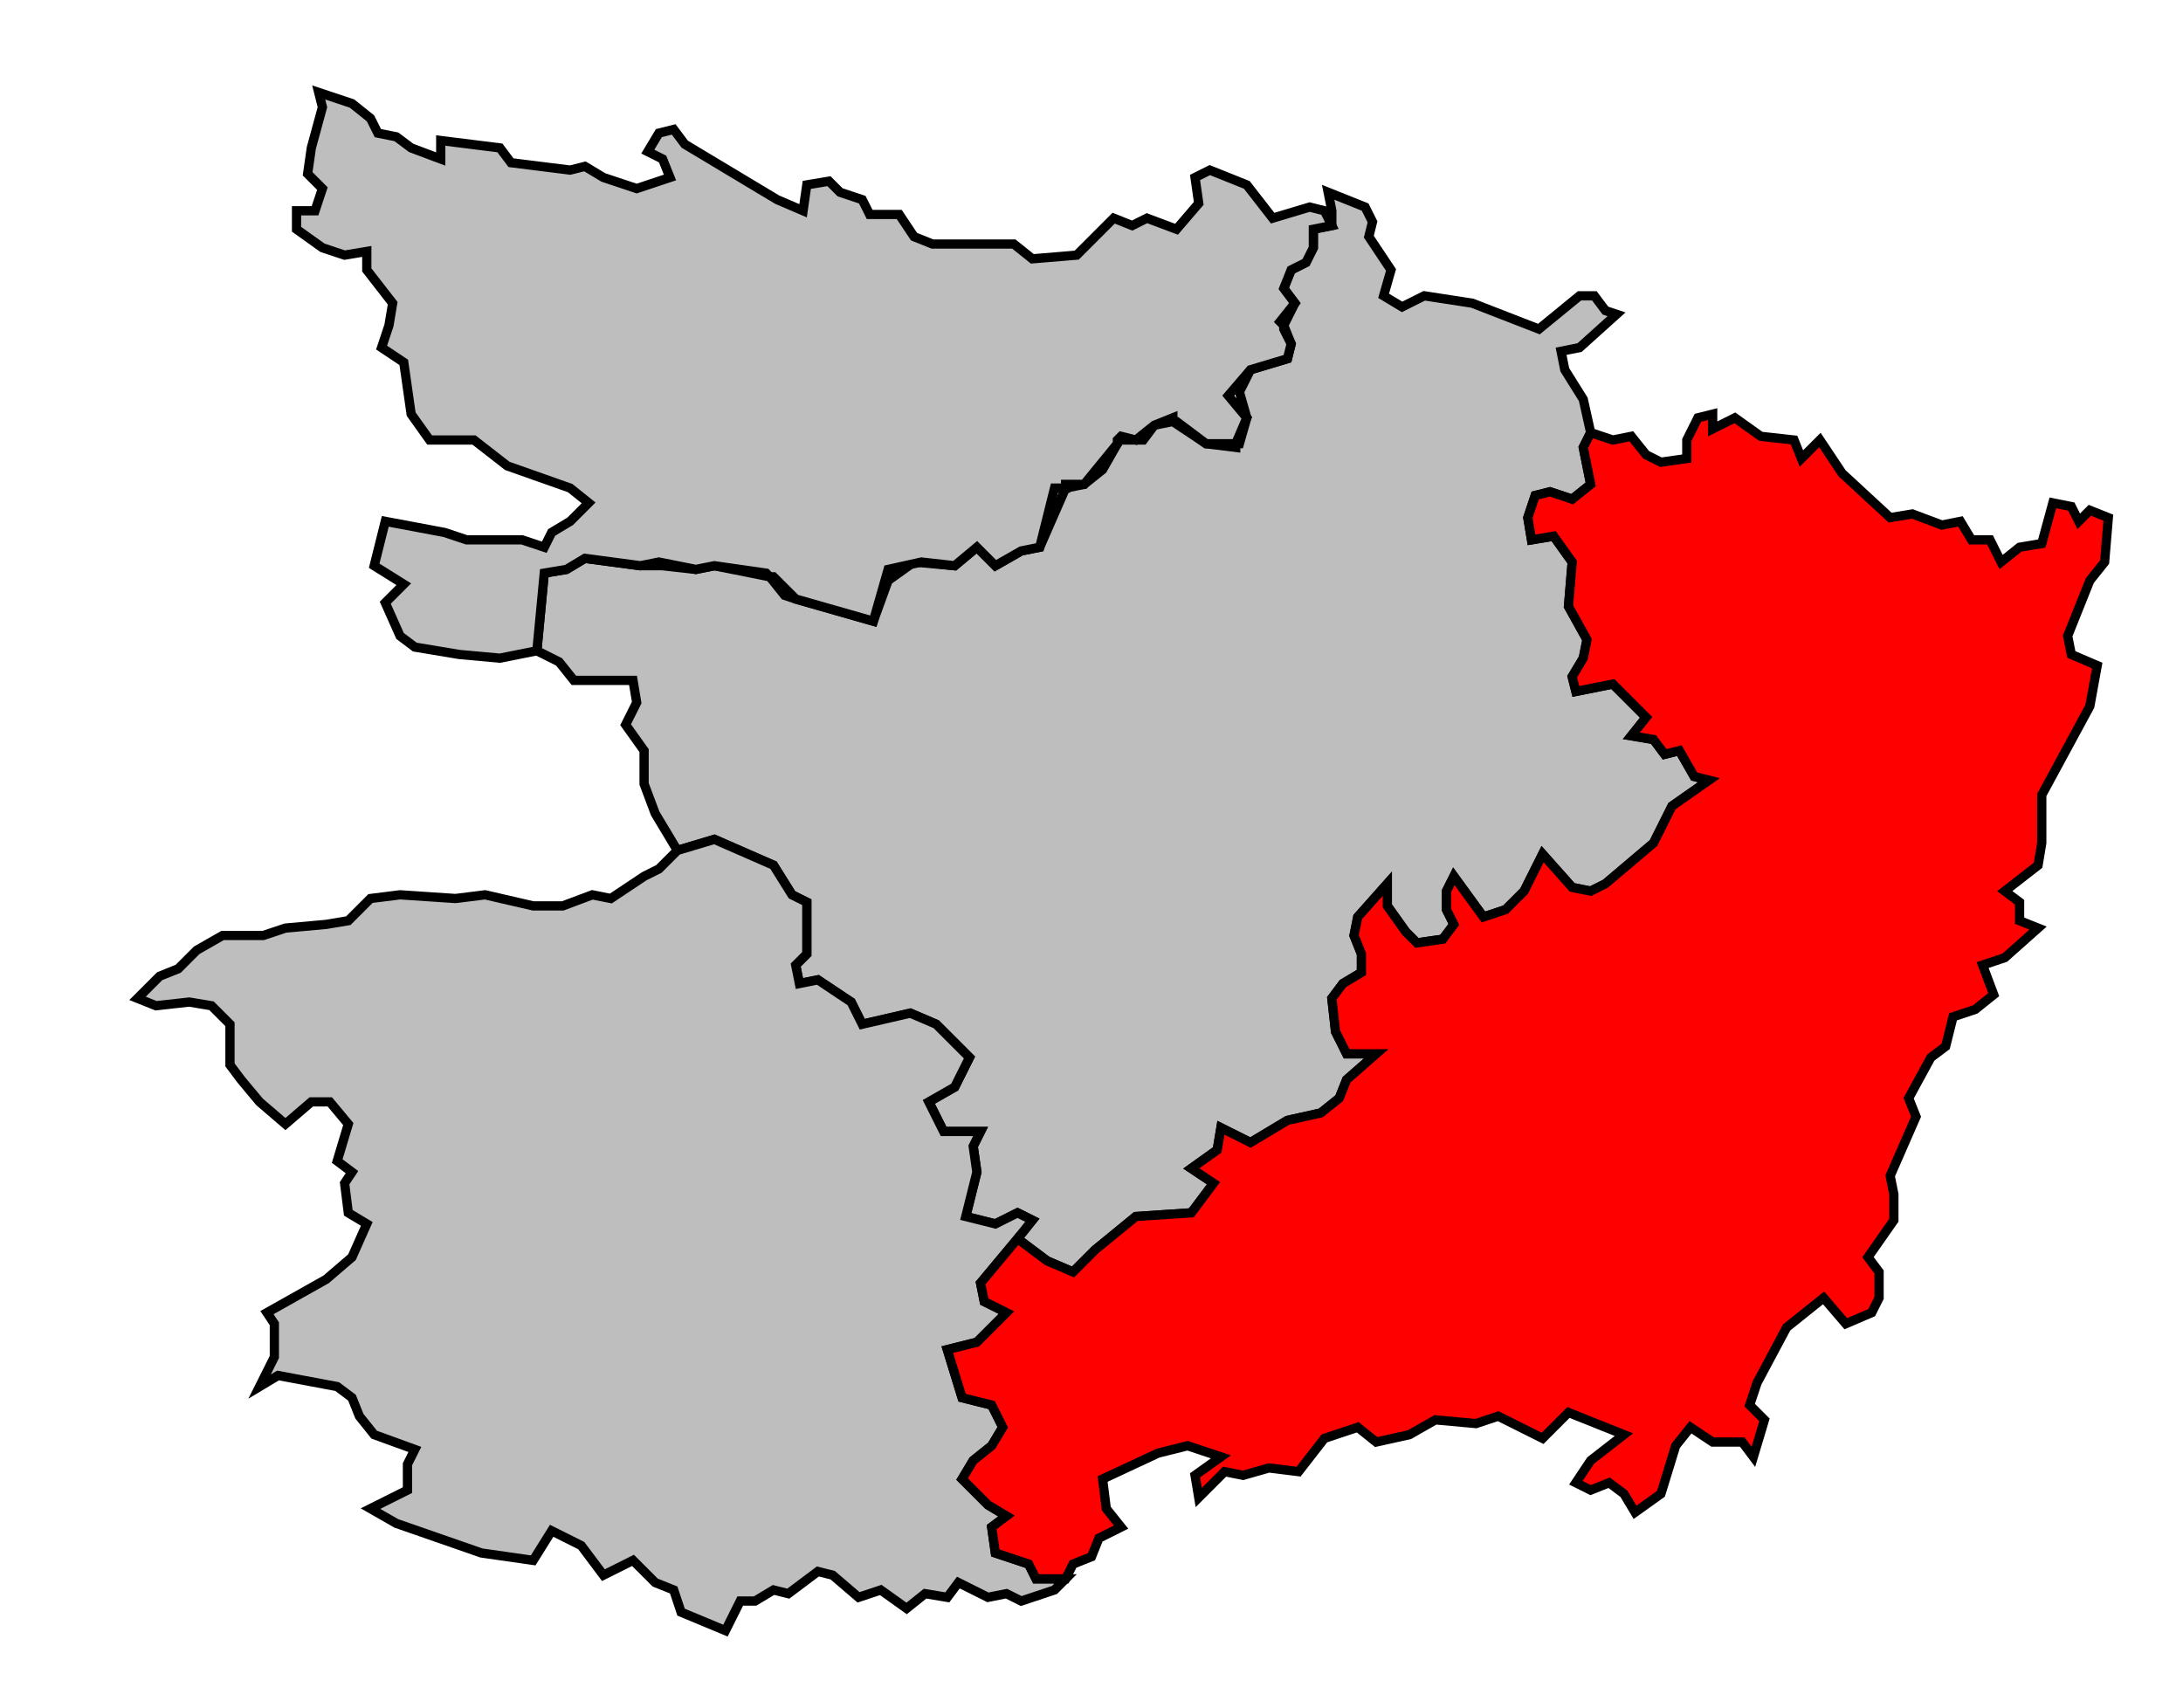
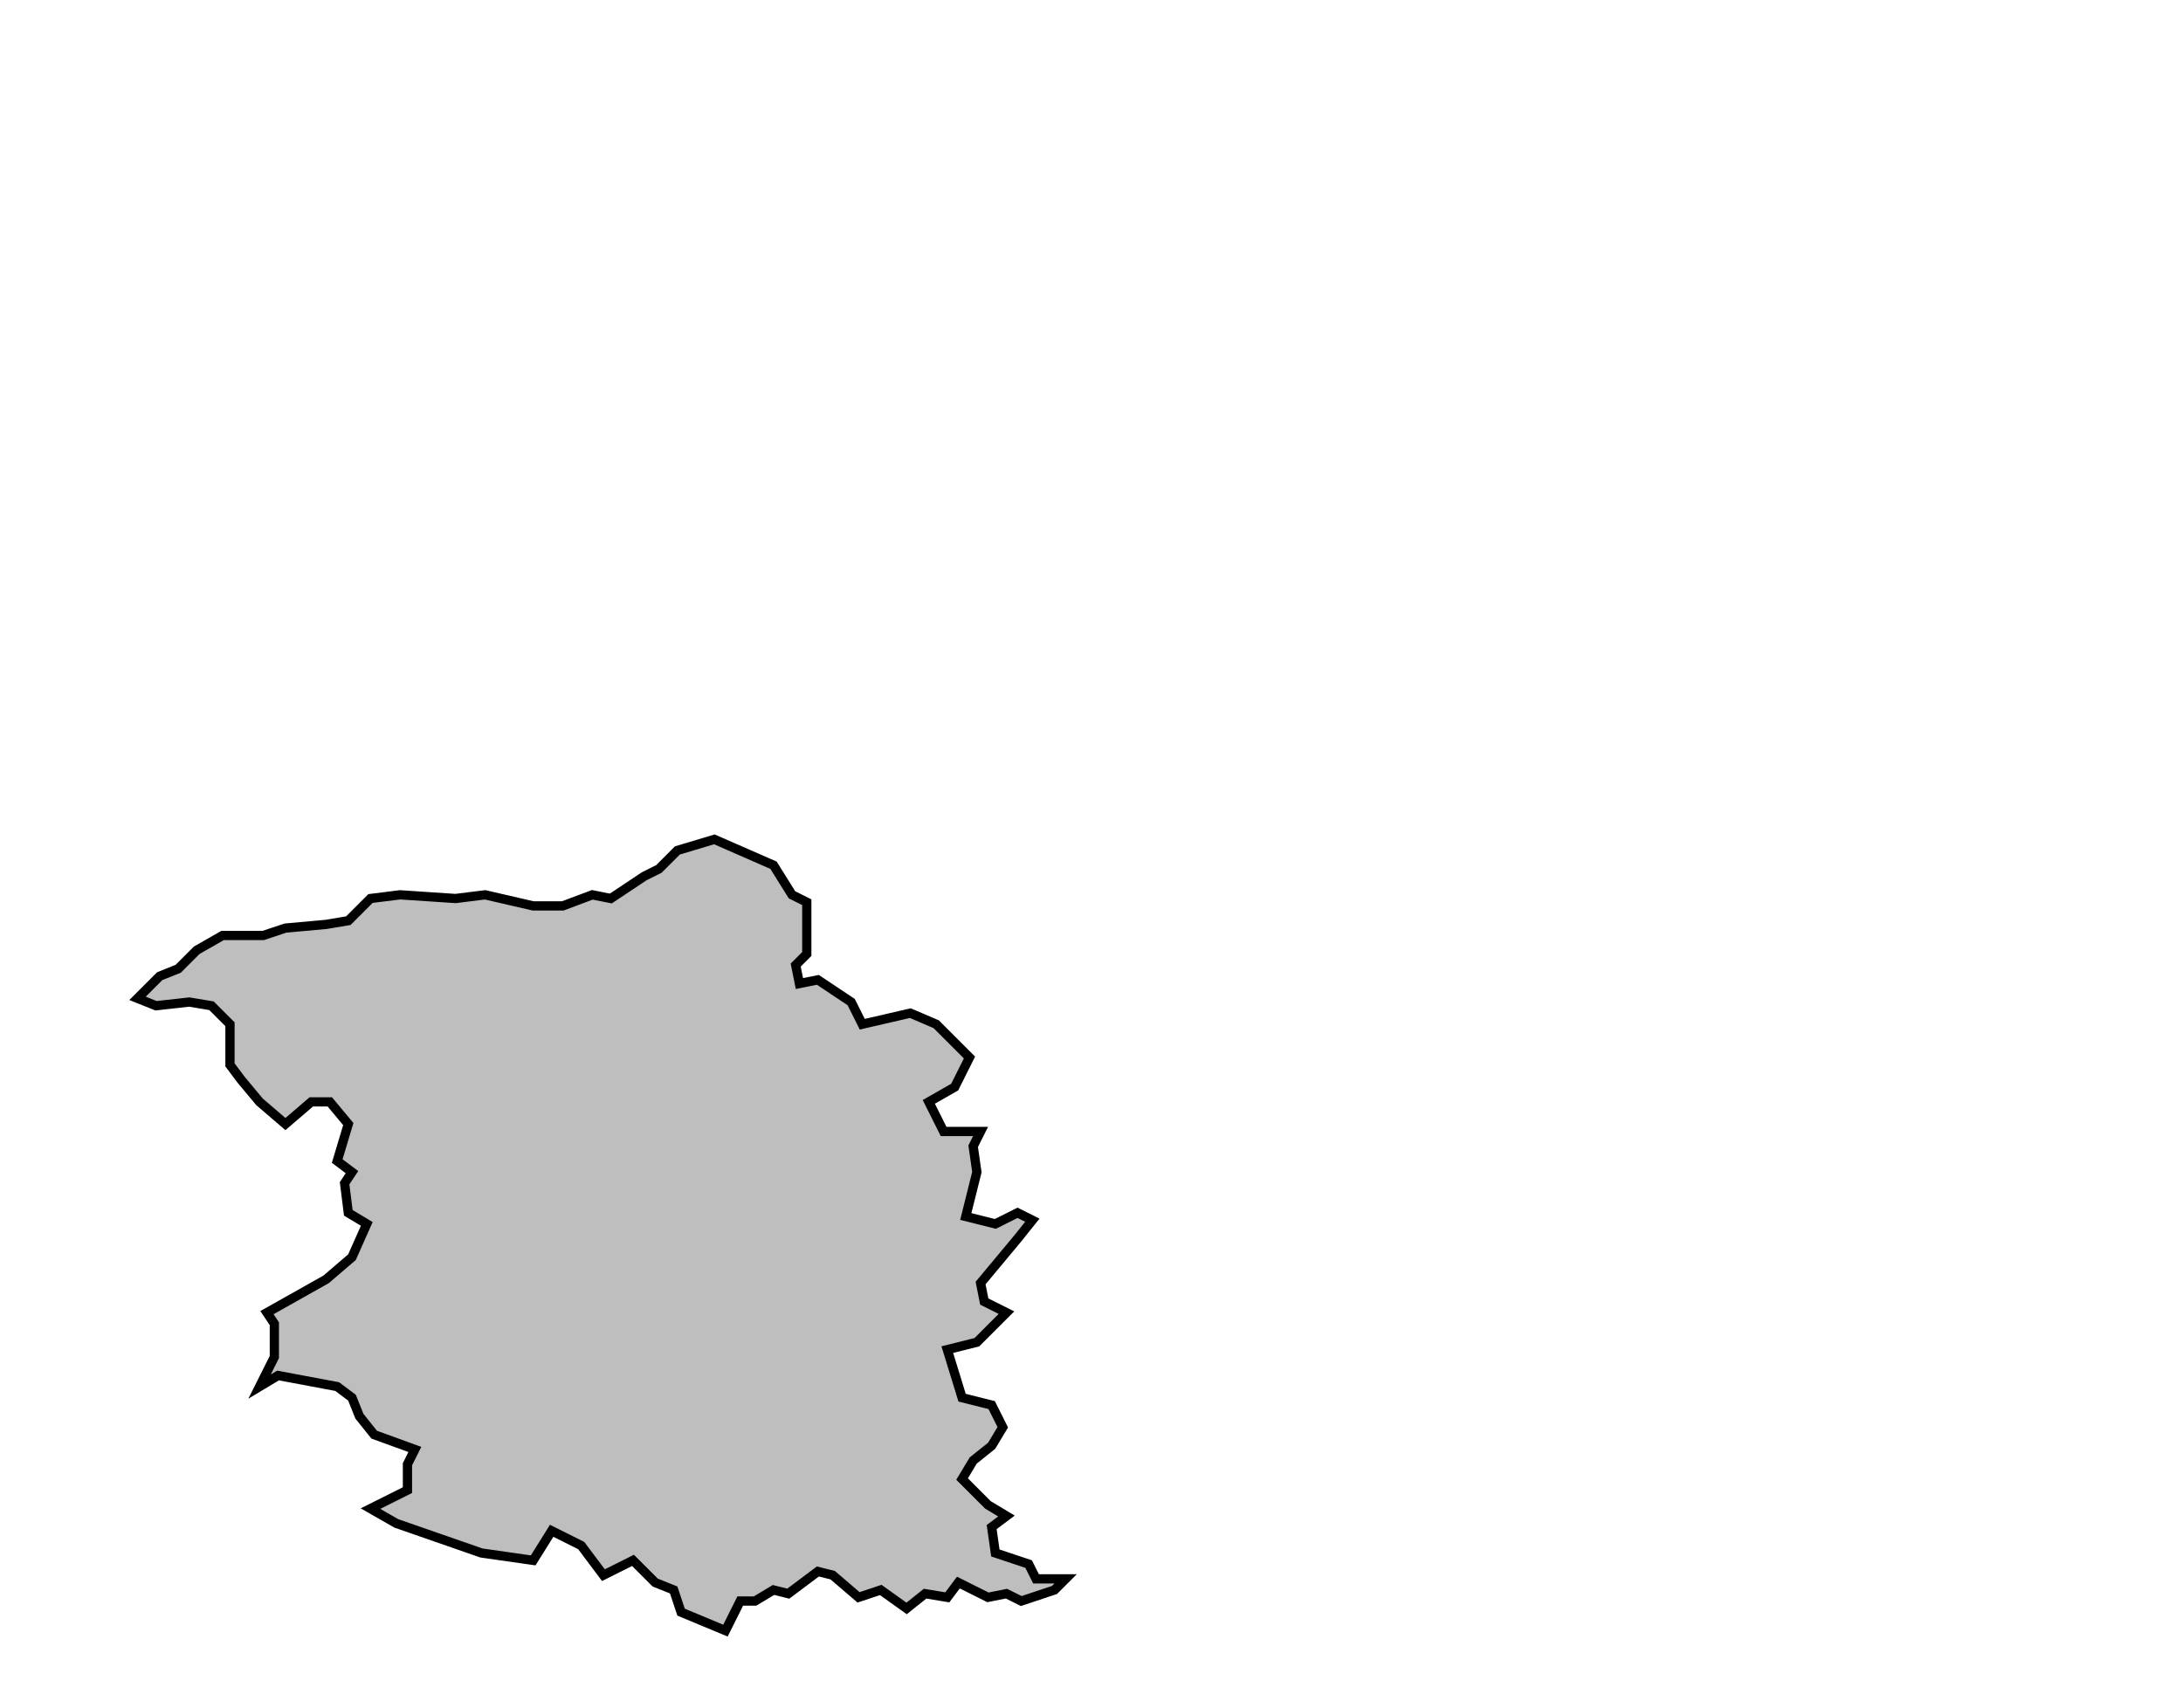
<svg xmlns="http://www.w3.org/2000/svg" width="538px" height="421px" viewBox="8 21 566 462" preserveAspectRatio="xMidYMid meet" version="1.1">
-   <polygon points="141, 197 143, 176 149, 175 154, 172 169, 174 175, 174 184, 175 189, 174 204, 177 208, 182 211, 183 232, 189 236, 178 243, 173 254, 174 260, 169 265, 174 272, 170 277, 169 284, 153 289, 152 294, 148 298, 141 298, 140 303, 140 305, 140 308, 136 313, 135 322, 141 330, 142 330, 141 331, 141 333, 134 331, 127 334, 121 344, 118 345, 114 343, 109 346, 103 343, 99 345, 94 349, 92 351, 88 351, 83 356, 82 356, 78 355, 73 365, 77 367, 81 366, 85 372, 94 370, 101 375, 104 381, 101 394, 103 412, 110 423, 101 427, 101 430, 105 433, 106 423, 115 418, 116 419, 121 424, 129 426, 138 424, 142 426, 152 421, 156 415, 154 411, 155 409, 161 410, 167 416, 166 421, 173 420, 185 425, 194 424, 199 421, 204 422, 208 432, 206 441, 215 437, 220 443, 221 446, 225 450, 224 454, 231 458, 232 448, 239 443, 249 430, 260 426, 262 421, 261 413, 252 408, 262 403, 267 397, 269 389, 258 387, 262 387, 267 389, 271 386, 275 379, 276 376, 273 371, 266 371, 260 363, 269 362, 274 364, 279 364, 284 359, 287 356, 291 357, 300 360, 306 368, 306 360, 313 358, 318 353, 322 344, 324 334, 330 326, 326 325, 332 318, 337 324, 341 318, 349 303, 350 292, 359 286, 365 279, 362 271, 356 275, 351 271, 349 265, 352 257, 350 260, 338 259, 331 261, 327 251, 327 247, 319 254, 315 258, 307 249, 298 242, 295 229, 298 226, 292 217, 286 212, 287 211, 282 214, 279 214, 265 210, 263 205, 255 189, 248 179, 251 173, 241 170, 233 170, 224 165, 217 168, 211 167, 205 151, 205 147, 200 141, 197 " style="opacity:1;fill:#bebebe;fill-opacity:1;stroke:#000000;stroke-width:2.5;stroke-miterlimit:4;stroke-dasharray:none;stroke-opacity:1" />
  <polygon points="33, 291 39, 285 44, 283 49, 278 56, 274 67, 274 73, 272 84, 271 90, 270 96, 264 104, 263 119, 264 127, 263 140, 266 148, 266 156, 263 161, 264 170, 258 174, 256 179, 251 189, 248 205, 255 210, 263 214, 265 214, 279 211, 282 212, 287 217, 286 226, 292 229, 298 242, 295 249, 298 258, 307 254, 315 247, 319 251, 327 261, 327 259, 331 260, 338 257, 350 265, 352 271, 349 275, 351 271, 356 261, 368 262, 373 268, 376 260, 384 252, 386 256, 399 264, 401 267, 407 264, 412 259, 416 256, 421 263, 428 268, 431 264, 434 265, 441 274, 444 276, 448 284, 448 281, 451 272, 454 268, 452 263, 453 255, 449 252, 453 246, 452 241, 456 234, 451 228, 453 221, 447 217, 446 209, 452 205, 451 200, 454 196, 454 192, 462 180, 457 178, 451 173, 449 167, 443 159, 447 153, 439 145, 435 140, 443 126, 441 103, 433 96, 429 106, 424 106, 417 108, 413 97, 409 93, 404 91, 399 87, 396 71, 393 66, 396 70, 388 70, 379 68, 376 84, 367 91, 361 95, 352 90, 349 89, 341 91, 338 87, 335 90, 325 85, 319 80, 319 73, 325 66, 319 61, 313 58, 309 58, 298 53, 293 47, 292 38, 293 33, 291 " style="opacity:1;fill:#bebebe;fill-opacity:1;stroke:#000000;stroke-width:2.5;stroke-miterlimit:4;stroke-dasharray:none;stroke-opacity:1" />
-   <polygon points="252, 386 260, 384 268, 376 262, 373 261, 368 271, 356 279, 362 286, 365 292, 359 303, 350 318, 349 324, 341 318, 337 325, 332 326, 326 334, 330 344, 324 353, 322 358, 318 360, 313 368, 306 360, 306 357, 300 356, 291 359, 287 364, 284 364, 279 362, 274 363, 269 371, 260 371, 266 376, 273 379, 276 386, 275 389, 271 387, 267 387, 262 389, 258 397, 269 403, 267 408, 262 413, 252 421, 261 426, 262 430, 260 443, 249 448, 239 458, 232 454, 231 450, 224 446, 225 443, 221 437, 220 441, 215 432, 206 422, 208 421, 204 424, 199 425, 194 420, 185 421, 173 416, 166 410, 167 409, 161 411, 155 415, 154 421, 156 426, 152 424, 142 426, 138 432, 140 437, 139 441, 144 445, 146 452, 145 452, 140 455, 134 459, 133 459, 137 465, 134 472, 139 481, 140 483, 145 488, 140 494, 149 507, 161 513, 160 521, 163 526, 162 529, 167 534, 167 537, 173 542, 169 548, 168 551, 157 556, 158 558, 162 561, 159 566, 161 565, 173 561, 178 555, 193 556, 198 563, 201 561, 212 548, 236 548, 249 547, 255 538, 262 542, 265 542, 270 547, 272 538, 280 532, 282 535, 290 530, 294 524, 296 522, 304 518, 307 512, 318 514, 323 507, 339 508, 344 508, 351 501, 361 504, 365 504, 372 502, 376 495, 379 489, 372 479, 380 471, 395 469, 401 473, 405 470, 415 467, 411 459, 411 453, 407 449, 412 445, 425 438, 430 435, 425 431, 422 426, 424 422, 422 426, 416 435, 409 420, 403 413, 410 401, 404 395, 406 384, 405 377, 409 368, 411 363, 407 354, 410 347, 419 339, 418 332, 420 327, 419 320, 426 319, 420 326, 415 317, 412 309, 414 294, 421 295, 429 299, 434 293, 437 291, 442 286, 444 284, 448 276, 448 274, 444 265, 441 264, 434 268, 431 263, 428 256, 421 259, 416 264, 412 267, 407 264, 401 256, 399 252, 386 " style="opacity:1;fill:#ff0000;fill-opacity:1;stroke:#000000;stroke-width:2.5;stroke-miterlimit:4;stroke-dasharray:none;stroke-opacity:1" />
-   <polygon points="80, 61 83, 50 82, 46 91, 49 96, 53 98, 57 103, 58 107, 61 115, 64 115, 59 131, 61 134, 65 150, 67 154, 66 159, 69 168, 72 177, 69 175, 64 171, 62 174, 57 178, 56 181, 60 206, 75 213, 78 214, 71 220, 70 223, 73 229, 75 231, 79 239, 79 243, 85 248, 87 270, 87 275, 91 287, 90 297, 80 302, 82 306, 80 314, 83 320, 76 319, 69 323, 67 333, 71 340, 80 350, 77 354, 78 356, 82 351, 83 351, 88 349, 92 345, 94 343, 99 346, 103 342, 108 343, 109 343, 110 345, 114 344, 118 334, 121 328, 128 333, 134 330, 141 322, 141 314, 135 313, 135 313, 134 308, 136 303, 140 299, 139 298, 140 298, 141 289, 152 284, 152 284, 153 281, 153 277, 169 272, 170 265, 174 260, 169 254, 174 245, 173 236, 175 232, 189 211, 183 205, 177 204, 177 203, 176 189, 174 184, 175 174, 173 169, 174 154, 172 149, 175 143, 176 141, 197 131, 199 120, 198 108, 196 104, 193 100, 184 105, 179 97, 174 100, 162 116, 165 122, 167 137, 167 143, 169 145, 165 150, 162 155, 157 150, 153 133, 147 124, 140 112, 140 107, 133 105, 119 99, 115 101, 109 102, 103 95, 94 95, 89 89, 90 83, 88 76, 83 76, 78 81, 78 83, 72 79, 68 80, 61 " style="opacity:1;fill:#bebebe;fill-opacity:1;stroke:#000000;stroke-width:2.5;stroke-miterlimit:4;stroke-dasharray:none;stroke-opacity:1" />
</svg>